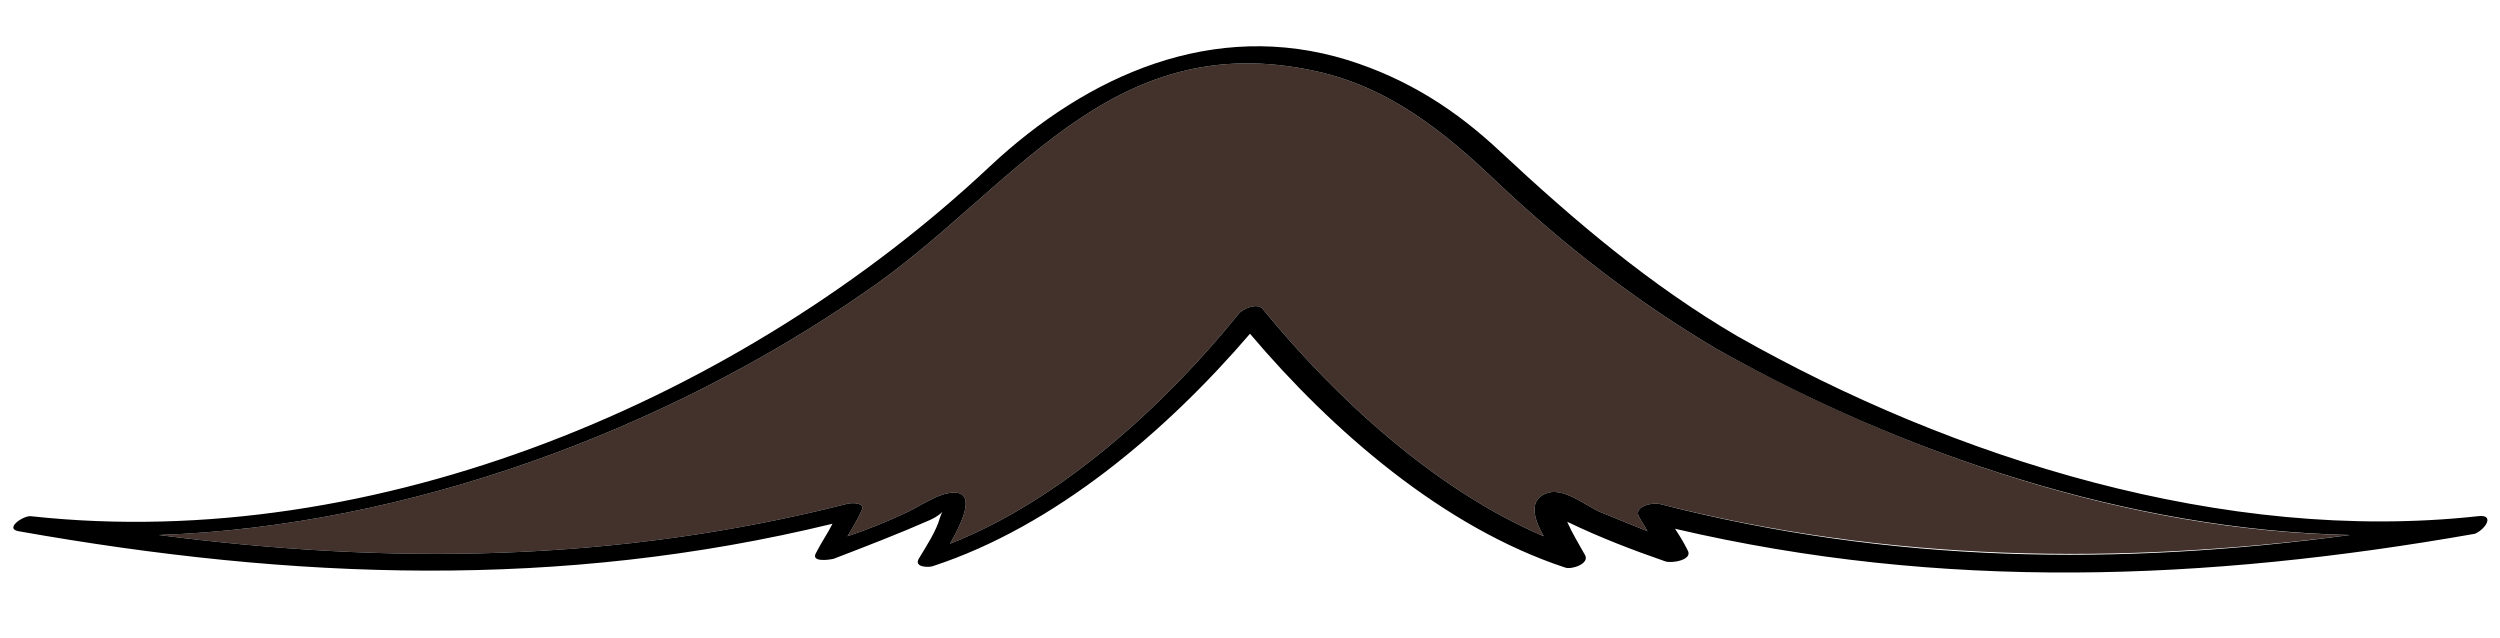
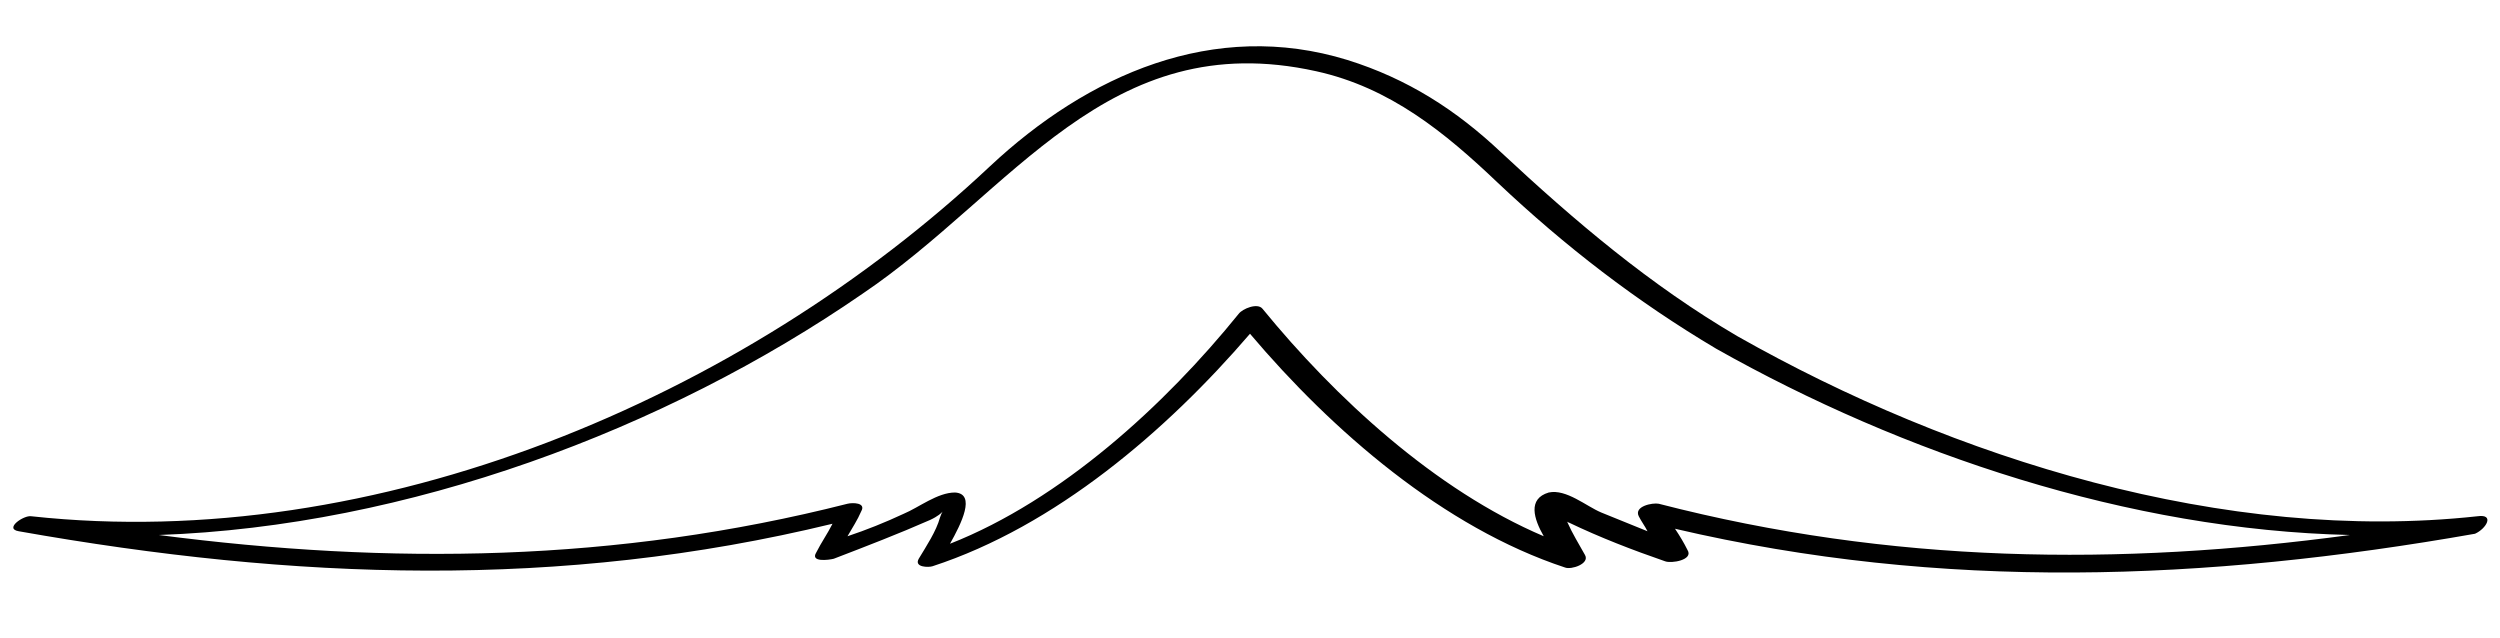
<svg xmlns="http://www.w3.org/2000/svg" version="1.1" id="Layer_1" x="0px" y="0px" width="200px" height="51px" viewBox="0 0 200 51" enable-background="new 0 0 200 51" xml:space="preserve">
-   <path id="color" fill="#42322B" d="M188,42.8c-18.5,2.4-36.8,2.2-55.3-2.5c-0.5-0.1-2,0.2-1.6,1c0.2,0.4,0.5,0.8,0.7,1.2  c-1.2-0.5-2.5-1-3.7-1.5c-1.2-0.5-2.8-1.9-4.2-1.6c-1.7,0.5-1.2,2.1-0.4,3.5c-8.7-3.7-16.7-11.1-22.5-18.2c-0.4-0.5-1.6,0-1.9,0.4  C93.2,32.4,84.9,40,76,43.5c0.9-1.6,2.1-4,0.4-4.1c-1.4,0-2.9,1.2-4.1,1.7c-1.5,0.7-3,1.3-4.5,1.8c0.4-0.7,0.8-1.3,1.1-2  c0.4-0.7-0.7-0.7-1.1-0.6c-18.5,4.7-36.6,4.9-55.1,2.5c19.9-0.7,40.5-8.4,56.3-19.3C81,15.4,88.6,2,105.3,5.7  c5.9,1.3,10.3,4.9,14.5,8.9c5.4,5.1,11.1,9.5,17.5,13.3C152.3,36.3,170.4,42.5,188,42.8z" />
  <path id="outline" d="M198.2,41.3c-20.2,2.2-41.9-4.6-59.2-14.4c-7-4.1-13-9.2-18.9-14.7c-3.6-3.4-7.5-5.9-12.3-7.4  C97.1,1.5,87,6,79.2,13.3c-19.8,18.6-49.1,31-76.7,28c-0.6-0.1-2.2,1-1,1.2c22,3.9,43.3,4.7,65.1-0.6c-0.4,0.8-0.9,1.5-1.3,2.3  c-0.5,0.8,1,0.6,1.4,0.5c2.6-1,5.2-2,7.7-3.1c1.3-0.6,1.1-1.1,0.8-0.2c-0.3,1.1-1.1,2.3-1.7,3.3c-0.4,0.7,0.8,0.7,1.1,0.6  c9.8-3.2,18.7-10.8,25.4-18.6c6.6,7.8,15.5,15.5,25.2,18.7c0.5,0.2,2-0.3,1.6-1c-0.5-0.9-1-1.7-1.4-2.6c0-0.1-0.1-0.1-0.1-0.1  c0.1,0,0.1,0.1,0.2,0.1c2.5,1.2,5.1,2.2,7.7,3.1c0.5,0.2,2.3-0.1,1.8-0.9c-0.3-0.6-0.6-1.1-1-1.7c21.4,5,42.4,4.2,64,0.4  C198.9,42.3,199.6,41.1,198.2,41.3z M132.7,40.3c-0.5-0.1-2,0.2-1.6,1c0.2,0.4,0.5,0.8,0.7,1.2c-1.2-0.5-2.5-1-3.7-1.5  c-1.2-0.5-2.8-1.9-4.2-1.6c-1.7,0.5-1.2,2.1-0.4,3.5c-8.7-3.7-16.7-11.1-22.5-18.2c-0.4-0.5-1.6,0-1.9,0.4  C93.2,32.4,84.9,40,76,43.5c0.9-1.6,2.1-4,0.4-4.1c-1.4,0-2.9,1.2-4.1,1.7c-1.5,0.7-3,1.3-4.5,1.8c0.4-0.7,0.8-1.3,1.1-2  c0.4-0.7-0.7-0.7-1.1-0.6c-18.5,4.7-36.6,4.9-55.1,2.5c19.9-0.7,40.5-8.4,56.3-19.3C81,15.4,88.6,2,105.3,5.7  c5.9,1.3,10.3,4.9,14.5,8.9c5.4,5.1,11.1,9.5,17.5,13.3c14.9,8.4,33,14.5,50.7,14.9C169.5,45.3,151.3,45.1,132.7,40.3z" />
</svg>